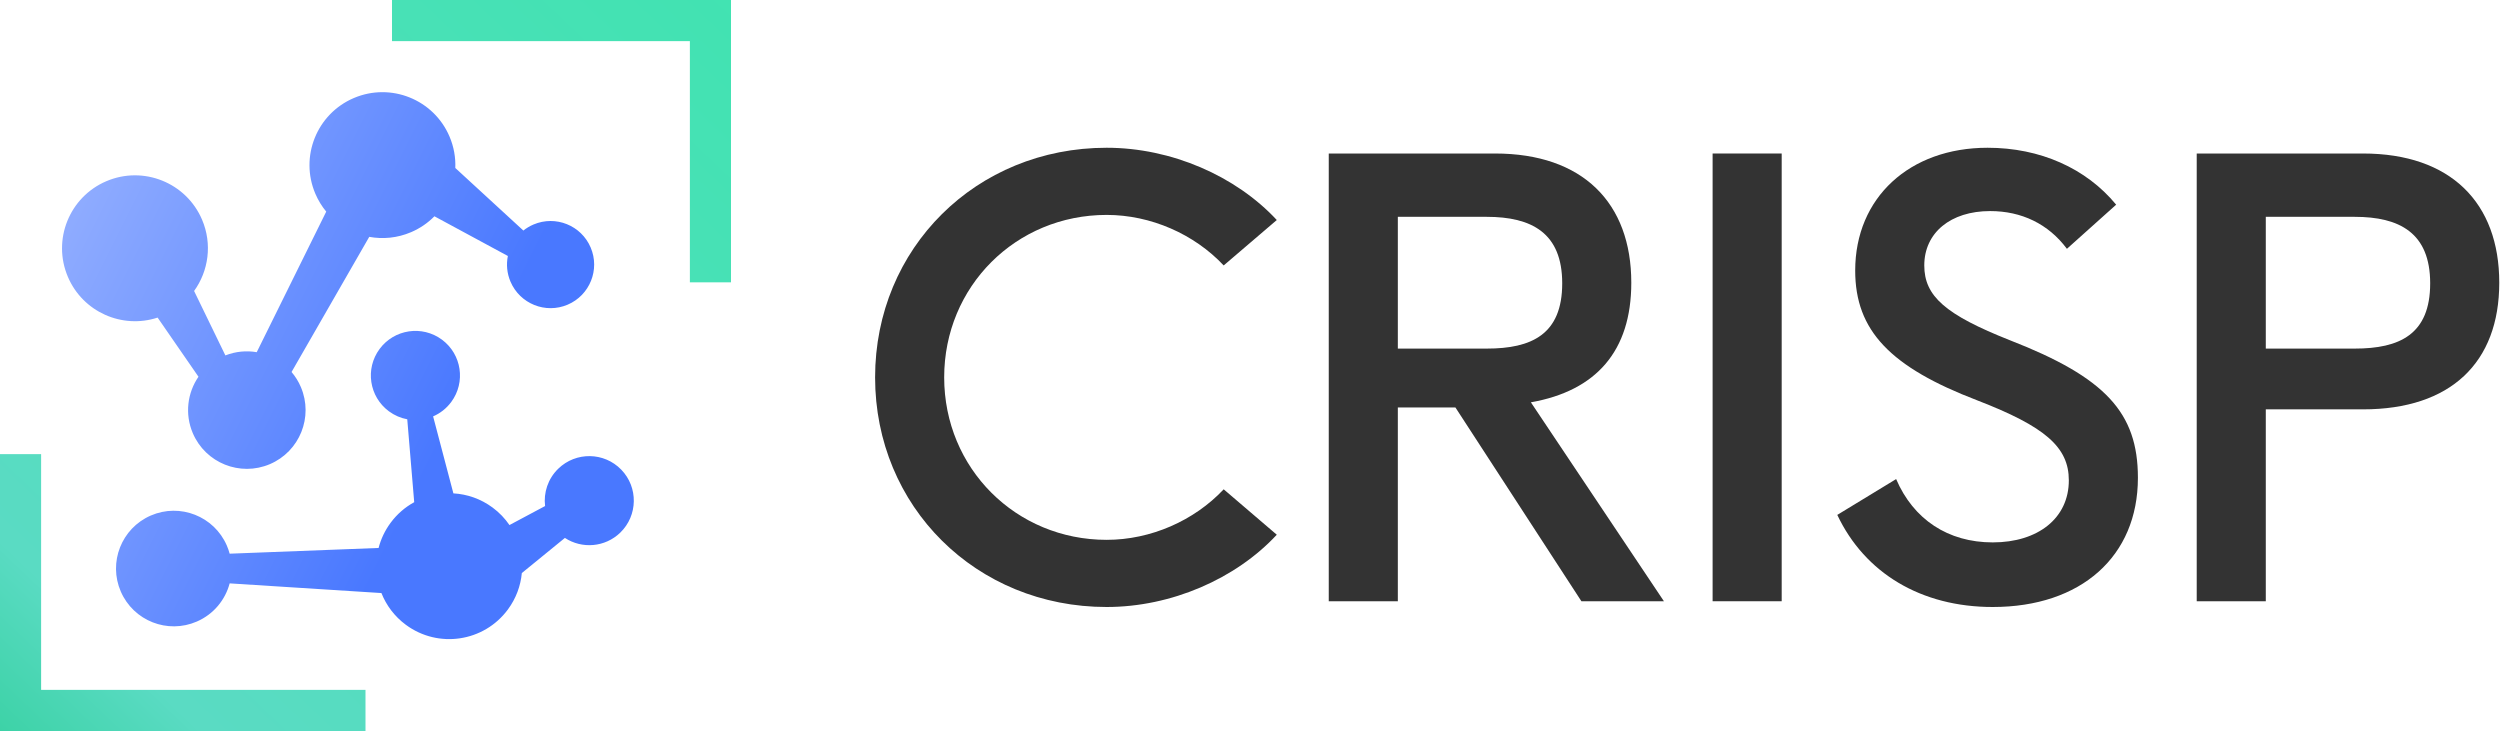
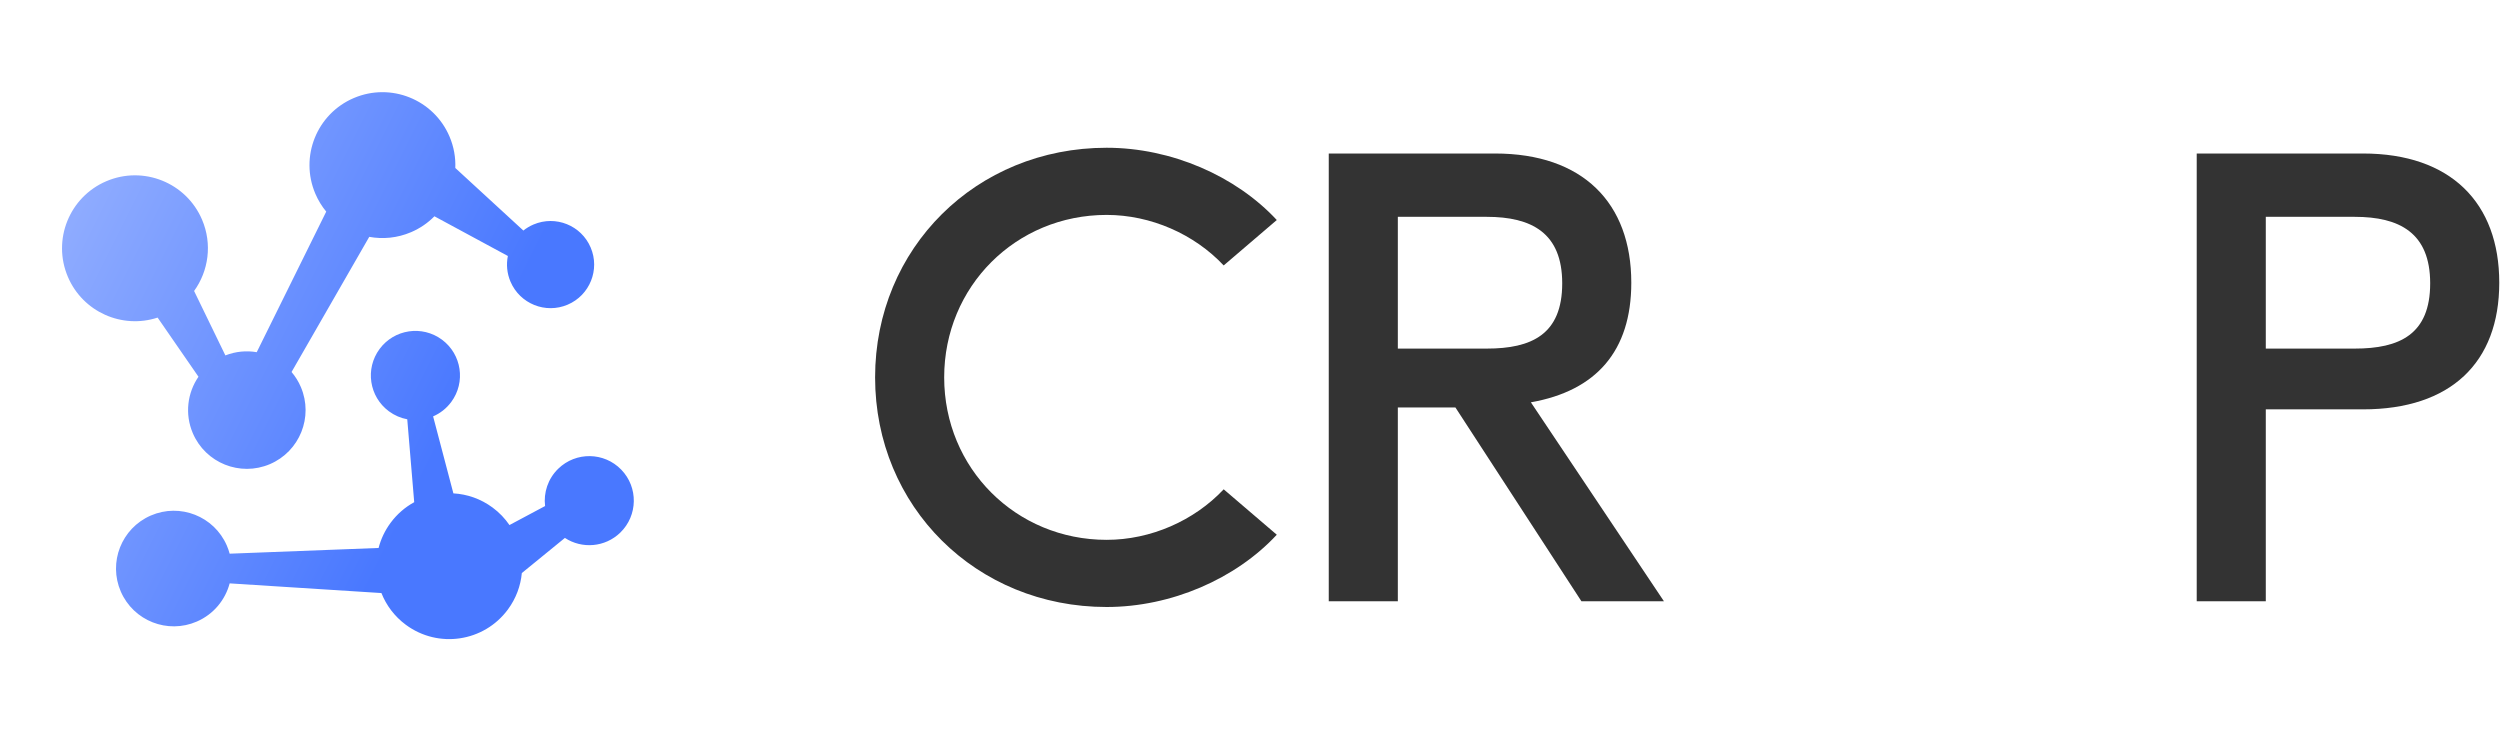
<svg xmlns="http://www.w3.org/2000/svg" width="2736" height="800" viewBox="0 0 2736 800" fill="none">
  <g filter="url(#filter0_ii_729_221)">
-     <path fill-rule="evenodd" clip-rule="evenodd" d="M0 800V497H45V755H400V800H0ZM800 309V-0H429V45H755V309H800Z" fill="url(#paint0_linear_729_221)" />
-   </g>
+     </g>
  <g filter="url(#filter1_ii_729_221)">
    <path fill-rule="evenodd" clip-rule="evenodd" d="M491.941 149.411C496.735 160.657 498.749 172.392 498.29 183.846L572.768 252.312C576.07 249.674 579.781 247.435 583.858 245.697C608.084 235.37 636.094 246.637 646.421 270.862C656.748 295.088 645.481 323.098 621.256 333.425C597.03 343.752 569.019 332.485 558.692 308.26C554.764 299.043 553.96 289.279 555.807 280.149L475.421 236.702C468.319 243.923 459.716 249.904 449.821 254.122C434.842 260.507 418.999 261.96 404.102 259.209L319.08 407.109C323.193 411.939 326.655 417.464 329.274 423.607C343.197 456.269 328.007 494.034 295.344 507.958C262.682 521.881 224.917 506.69 210.993 474.028C202.027 452.993 205.135 429.843 217.208 412.306L172.488 347.576C133.557 360.338 90.662 341.391 74.297 303.002C57.013 262.456 75.871 215.575 116.417 198.291C156.963 181.007 203.844 199.864 221.129 240.411C232.503 267.094 228.225 296.52 212.415 318.449L246.653 388.969C257.939 384.533 269.769 383.514 280.966 385.439L357.022 231.598C352.241 225.815 348.202 219.256 345.11 212.002C327.826 171.456 346.683 124.575 387.23 107.291C427.776 90.007 474.657 108.864 491.941 149.411ZM414.329 599.691L251.342 605.952C250.537 602.938 249.498 599.947 248.217 596.999C234.293 564.966 197.037 550.285 165.003 564.209C132.97 578.133 118.289 615.389 132.213 647.422C146.137 679.456 183.393 694.137 215.426 680.213C233.857 672.202 246.543 656.467 251.342 638.447L417.426 649.034C422.723 662.437 431.713 674.569 444.15 683.774C479.578 709.996 529.555 702.533 555.777 667.105C564.756 654.975 569.785 641.139 571.095 627.135L618.223 588.696C636.877 600.927 662.155 599.07 678.838 582.893C698.159 564.156 698.633 533.304 679.896 513.983C661.159 494.661 630.307 494.188 610.985 512.924C599.604 523.961 594.763 539.202 596.535 553.813L557.559 574.615C552.657 567.436 546.49 560.941 539.109 555.478C526.125 545.868 511.188 540.782 496.182 539.939L473.996 455.687C481.635 452.392 488.532 447.097 493.838 439.928C509.863 418.278 505.302 387.736 483.652 371.712C462.001 355.687 431.46 360.248 415.435 381.898C399.41 403.548 403.971 434.09 425.621 450.115C431.775 454.669 438.646 457.561 445.698 458.87L453.314 549.595C443.464 554.976 434.598 562.532 427.481 572.147C421.176 580.665 416.819 590.024 414.329 599.691Z" fill="url(#paint1_linear_729_221)" />
  </g>
  <path d="M2404.09 658V168H2586.09C2681.99 168 2735.19 221.9 2735.19 309.4C2735.19 396.9 2681.99 448 2586.09 448H2479.69V658H2404.09ZM2479.69 381.5H2576.99C2625.99 381.5 2659.59 366.1 2659.59 310.1C2659.59 254.8 2625.99 237.3 2576.99 237.3H2479.69V381.5Z" fill="#333333" />
-   <path d="M2180.83 664.3C2102.43 664.3 2040.83 627.2 2010.73 563.5L2075.13 524.3C2094.03 568.4 2131.83 593.6 2180.83 593.6C2230.53 593.6 2264.13 567 2264.13 525.7C2264.13 489.3 2238.23 466.9 2164.03 438.2C2068.83 401.8 2030.33 361.9 2030.33 296.1C2030.33 216.3 2089.83 161.7 2175.23 161.7C2232.63 161.7 2283.03 184.1 2315.93 224L2262.03 272.3C2241.73 245 2212.33 231 2178.03 231C2134.63 231 2105.93 254.8 2105.93 290.5C2105.93 324.1 2129.03 344.4 2199.73 372.4C2304.03 413 2339.73 451.5 2339.73 522.9C2339.73 609 2277.43 664.3 2180.83 664.3Z" fill="#333333" />
-   <path d="M1874.28 658V168H1949.88V658H1874.28Z" fill="#333333" />
  <path d="M1454.19 658V168H1636.19C1732.09 168 1785.29 221.9 1785.29 309.4C1785.29 384.3 1746.79 427.7 1675.39 440.3L1820.99 658H1730.69L1592.79 445.9H1529.79V658H1454.19ZM1529.79 381.5H1627.09C1676.09 381.5 1709.69 366.1 1709.69 310.1C1709.69 254.8 1676.09 237.3 1627.09 237.3H1529.79V381.5Z" fill="#333333" />
  <path d="M1211.11 664.3C1068.31 664.3 957.708 554.4 957.708 413C957.708 271.6 1068.31 161.7 1211.11 161.7C1281.81 161.7 1352.51 192.5 1397.31 240.8L1339.21 290.5C1307.01 256.2 1259.41 235.2 1211.11 235.2C1111.71 235.2 1033.31 313.6 1033.31 413C1033.31 512.4 1111.71 590.8 1211.11 590.8C1259.41 590.8 1307.01 569.8 1339.21 535.5L1397.31 585.2C1352.51 633.5 1281.81 664.3 1211.11 664.3Z" fill="#333333" />
  <defs>
    <filter id="filter0_ii_729_221" x="0" y="-0" width="800" height="800" filterUnits="userSpaceOnUse" color-interpolation-filters="sRGB">
      <feFlood flood-opacity="0" result="BackgroundImageFix" />
      <feBlend mode="normal" in="SourceGraphic" in2="BackgroundImageFix" result="shape" />
      <feColorMatrix in="SourceAlpha" type="matrix" values="0 0 0 0 0 0 0 0 0 0 0 0 0 0 0 0 0 0 127 0" result="hardAlpha" />
      <feOffset />
      <feGaussianBlur stdDeviation="12" />
      <feComposite in2="hardAlpha" operator="arithmetic" k2="-1" k3="1" />
      <feColorMatrix type="matrix" values="0 0 0 0 0.286 0 0 0 0 0.471 0 0 0 0 1 0 0 0 0.6 0" />
      <feBlend mode="normal" in2="shape" result="effect1_innerShadow_729_221" />
      <feColorMatrix in="SourceAlpha" type="matrix" values="0 0 0 0 0 0 0 0 0 0 0 0 0 0 0 0 0 0 127 0" result="hardAlpha" />
      <feOffset />
      <feGaussianBlur stdDeviation="4" />
      <feComposite in2="hardAlpha" operator="arithmetic" k2="-1" k3="1" />
      <feColorMatrix type="matrix" values="0 0 0 0 0.122 0 0 0 0 0.341 0 0 0 0 1 0 0 0 1 0" />
      <feBlend mode="normal" in2="effect1_innerShadow_729_221" result="effect2_innerShadow_729_221" />
    </filter>
    <filter id="filter1_ii_729_221" x="67.885" y="100.878" width="625.76" height="598.561" filterUnits="userSpaceOnUse" color-interpolation-filters="sRGB">
      <feFlood flood-opacity="0" result="BackgroundImageFix" />
      <feBlend mode="normal" in="SourceGraphic" in2="BackgroundImageFix" result="shape" />
      <feColorMatrix in="SourceAlpha" type="matrix" values="0 0 0 0 0 0 0 0 0 0 0 0 0 0 0 0 0 0 127 0" result="hardAlpha" />
      <feOffset />
      <feGaussianBlur stdDeviation="32" />
      <feComposite in2="hardAlpha" operator="arithmetic" k2="-1" k3="1" />
      <feColorMatrix type="matrix" values="0 0 0 0 0.286 0 0 0 0 0.471 0 0 0 0 1 0 0 0 0.5 0" />
      <feBlend mode="normal" in2="shape" result="effect1_innerShadow_729_221" />
      <feColorMatrix in="SourceAlpha" type="matrix" values="0 0 0 0 0 0 0 0 0 0 0 0 0 0 0 0 0 0 127 0" result="hardAlpha" />
      <feOffset />
      <feGaussianBlur stdDeviation="12" />
      <feComposite in2="hardAlpha" operator="arithmetic" k2="-1" k3="1" />
      <feColorMatrix type="matrix" values="0 0 0 0 0.122 0 0 0 0 0.341 0 0 0 0 1 0 0 0 1 0" />
      <feBlend mode="normal" in2="effect1_innerShadow_729_221" result="effect2_innerShadow_729_221" />
    </filter>
    <linearGradient id="paint0_linear_729_221" x1="-349.5" y1="1115.5" x2="977.5" y2="-284" gradientUnits="userSpaceOnUse">
      <stop stop-color="#ADC2FF" />
      <stop offset="0.119" stop-color="#0FC47A" />
      <stop offset="0.322" stop-color="#5ADBC3" />
      <stop offset="0.99" stop-color="#3AE5AC" />
      <stop offset="1" stop-color="#1BEE96" />
    </linearGradient>
    <linearGradient id="paint1_linear_729_221" x1="-29.311" y1="-13.425" x2="579.51" y2="291.388" gradientUnits="userSpaceOnUse">
      <stop stop-color="#ADC2FF" />
      <stop offset="1" stop-color="#4978FF" />
    </linearGradient>
  </defs>
</svg>